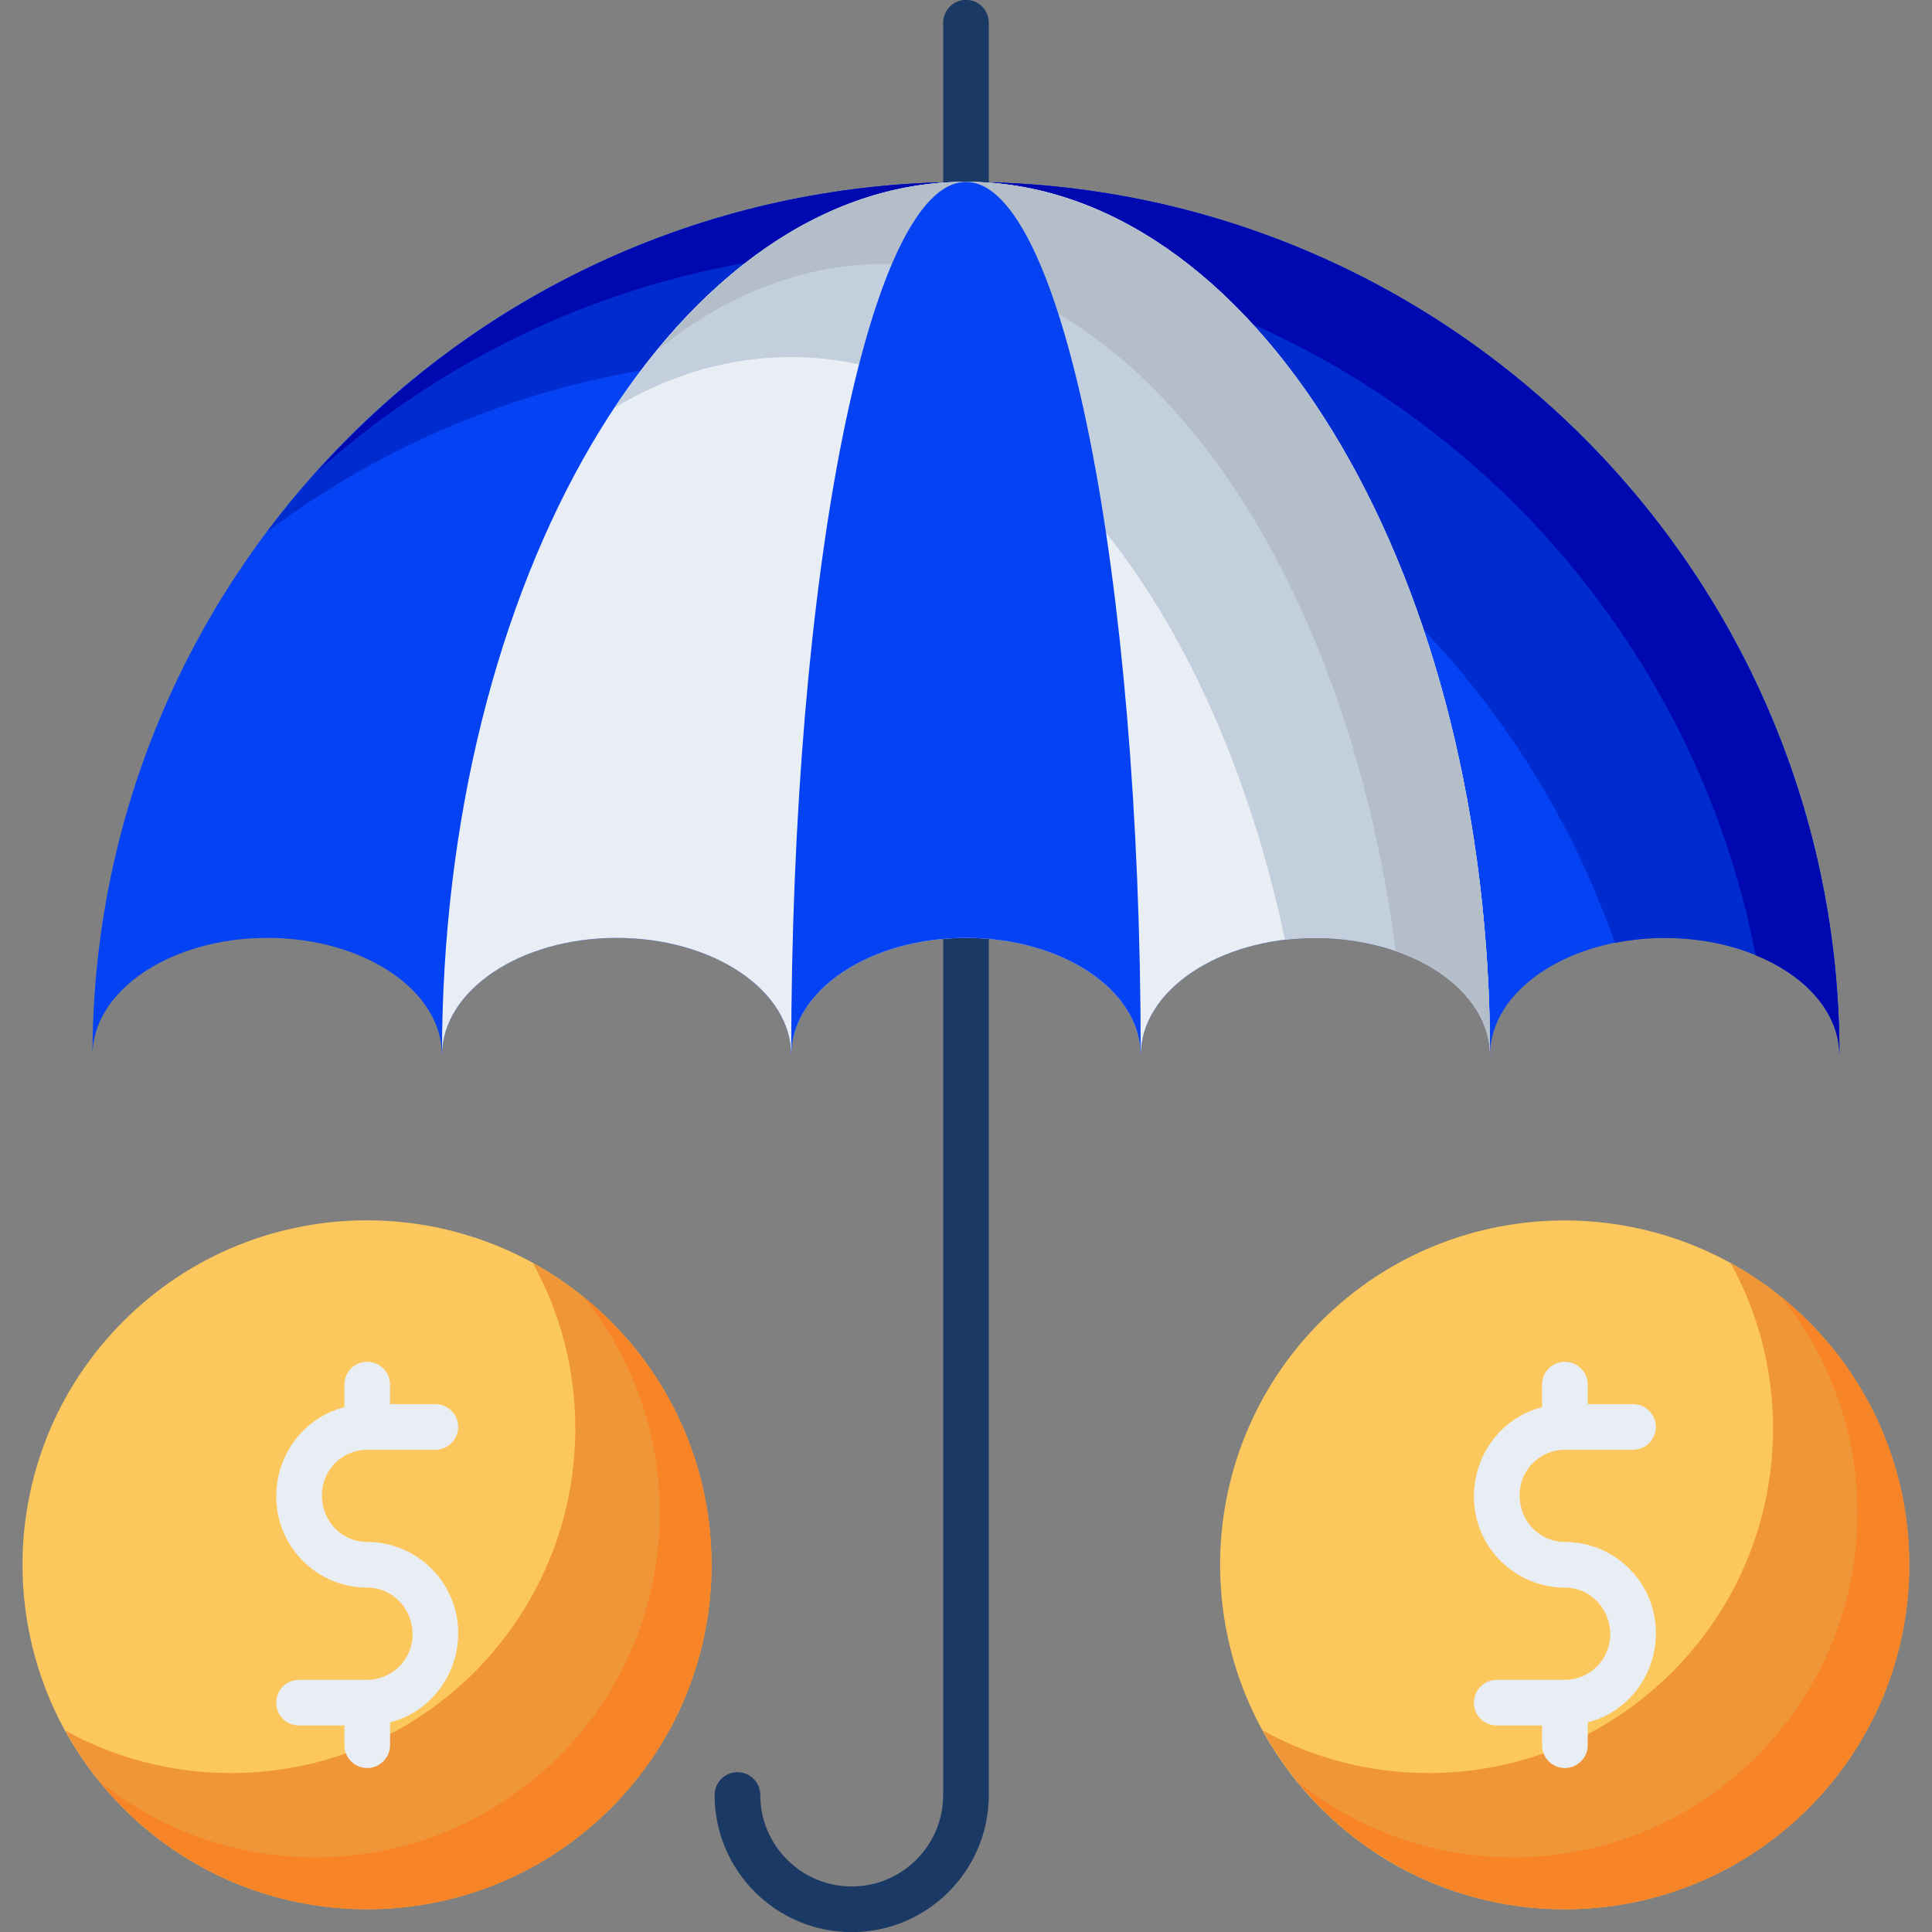
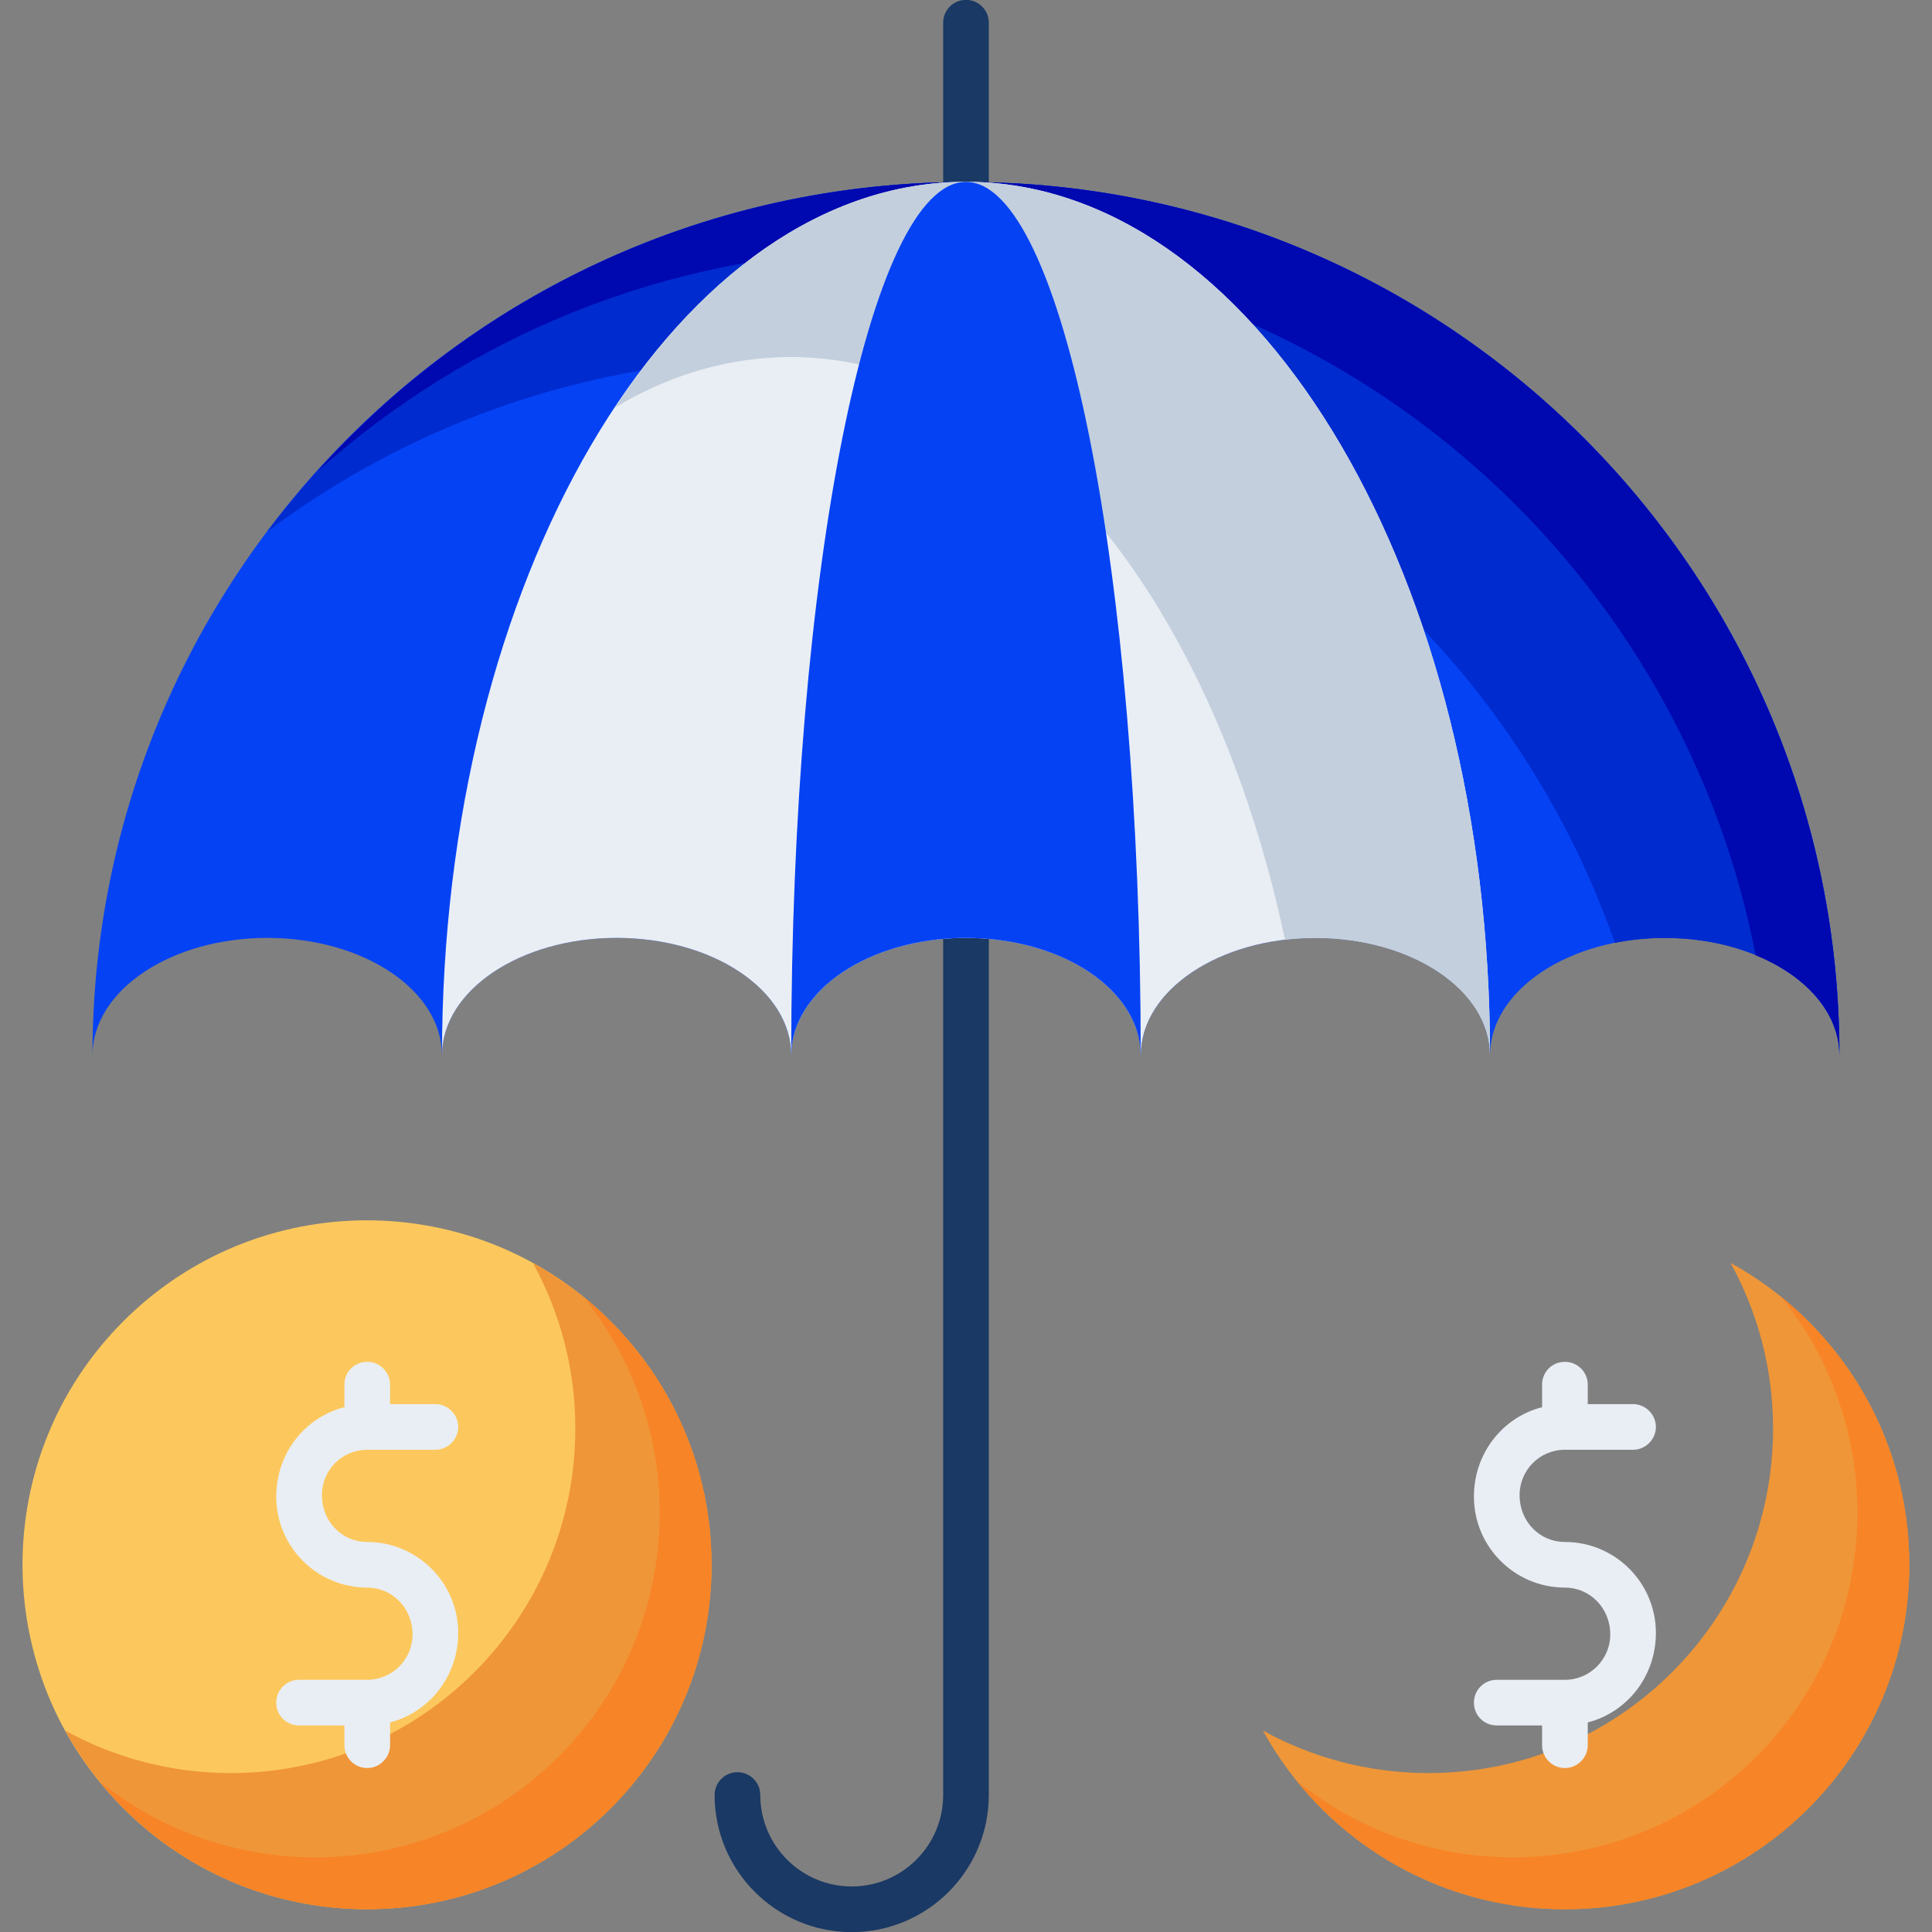
<svg xmlns="http://www.w3.org/2000/svg" width="60" height="60" viewBox="0 0 60 60" fill="none">
  <rect x="0" y="0" width="60" height="60" fill="#808080" stroke="none" />
  <g clip-path="url(#clip0_31_6270)">
    <path d="M26.451 60.004C24.103 60.004 22.193 58.094 22.193 55.746C22.193 55.355 22.511 55.037 22.902 55.037C23.293 55.037 23.611 55.355 23.611 55.746C23.611 57.312 24.885 58.586 26.451 58.586C28.017 58.586 29.291 57.312 29.291 55.746V0.705C29.291 0.313 29.608 -0.004 30 -0.004C30.391 -0.004 30.708 0.313 30.708 0.705V55.746C30.708 58.094 28.798 60.004 26.451 60.004Z" fill="#1A3964" />
    <path d="M57.128 32.777C57.128 30.755 54.699 29.127 51.701 29.127C48.71 29.127 46.274 30.755 46.274 32.777C46.274 30.755 43.852 29.127 40.854 29.127C37.863 29.127 35.427 30.755 35.427 32.777C35.427 30.755 32.998 29.127 30 29.127C27.009 29.127 24.573 30.755 24.573 32.777C24.573 30.755 22.151 29.127 19.146 29.127C16.162 29.127 13.726 30.755 13.726 32.777C13.726 30.755 11.297 29.127 8.299 29.127C5.308 29.127 2.872 30.755 2.872 32.777C2.872 17.936 14.793 5.874 29.579 5.656C29.719 5.649 29.86 5.649 30 5.649C30.14 5.649 30.281 5.649 30.421 5.656C45.207 5.874 57.128 17.936 57.128 32.777Z" fill="#0542F4" />
    <path d="M57.124 32.776C57.124 30.754 54.696 29.129 51.7 29.129C51.161 29.129 50.642 29.185 50.15 29.28C46.493 18.819 36.617 11.287 24.956 11.117C24.824 11.107 24.682 11.107 24.54 11.107C24.399 11.107 24.257 11.107 24.115 11.117C18.19 11.202 12.709 13.196 8.296 16.513C13.163 10.021 20.874 5.787 29.578 5.655C29.719 5.645 29.861 5.645 30.003 5.645C30.145 5.645 30.277 5.645 30.419 5.655C45.208 5.872 57.124 17.94 57.124 32.776Z" fill="#002BCF" />
    <path d="M57.124 32.776C57.124 31.453 56.084 30.3 54.525 29.667C52.125 17.306 41.333 7.941 28.32 7.752C28.178 7.743 28.046 7.743 27.904 7.743C27.762 7.743 27.621 7.743 27.479 7.752C20.713 7.856 14.551 10.436 9.854 14.642C14.702 9.217 21.743 5.777 29.577 5.655C29.719 5.645 29.86 5.645 30.002 5.645C30.144 5.645 30.276 5.645 30.418 5.655C45.207 5.872 57.124 17.94 57.124 32.776Z" fill="#0008AF" />
    <path d="M46.273 32.777C46.273 30.755 43.851 29.127 40.854 29.127C37.863 29.127 35.427 30.755 35.427 32.777C35.427 30.755 32.997 29.127 30 29.127C27.009 29.127 24.573 30.755 24.573 32.777C24.573 30.755 22.15 29.127 19.146 29.127C16.162 29.127 13.726 30.755 13.726 32.777C13.726 18.027 20.788 6.028 29.578 5.656C29.719 5.649 29.859 5.649 29.999 5.649C30.14 5.649 30.28 5.649 30.421 5.656C39.211 6.028 46.273 18.027 46.273 32.777Z" fill="#E9EEF4" />
    <path d="M46.275 32.776C46.275 30.754 43.847 29.129 40.851 29.129C40.53 29.129 40.208 29.147 39.906 29.185C37.723 18.847 31.883 11.391 24.984 11.098C24.842 11.088 24.701 11.088 24.559 11.088C24.417 11.088 24.275 11.088 24.134 11.098C22.366 11.174 20.675 11.712 19.097 12.657C21.884 8.442 25.542 5.825 29.577 5.655C29.719 5.645 29.86 5.645 30.002 5.645C30.144 5.645 30.276 5.645 30.418 5.655C39.206 6.033 46.275 18.025 46.275 32.776Z" fill="#C3CFDD" />
-     <path d="M46.276 32.776C46.276 31.359 45.085 30.14 43.346 29.535C41.787 17.552 35.474 8.537 27.867 8.206C27.726 8.197 27.593 8.197 27.451 8.197C27.31 8.197 27.168 8.197 27.026 8.206C24.664 8.31 22.433 9.245 20.439 10.852C23.01 7.705 26.157 5.796 29.578 5.655C29.719 5.645 29.861 5.645 30.003 5.645C30.145 5.645 30.277 5.645 30.419 5.655C39.207 6.033 46.276 18.025 46.276 32.776Z" fill="#B3BEC9" />
    <path d="M35.426 32.777C35.426 30.755 32.997 29.127 29.999 29.127C27.008 29.127 24.572 30.755 24.572 32.777C24.572 17.795 27.001 5.649 29.999 5.649C32.997 5.649 35.426 17.795 35.426 32.777Z" fill="#0542F4" />
-     <path d="M56.149 56.159C60.326 51.983 60.326 45.211 56.149 41.035C51.973 36.858 45.201 36.858 41.024 41.035C36.848 45.211 36.848 51.983 41.024 56.159C45.201 60.336 51.973 60.336 56.149 56.159Z" fill="#FCC85D" />
    <path d="M59.295 48.597C59.295 54.505 54.505 59.295 48.597 59.295C44.553 59.295 41.033 57.05 39.22 53.743C40.749 54.586 42.501 55.064 44.365 55.064C50.273 55.064 55.064 50.273 55.064 44.365C55.064 42.501 54.586 40.749 53.743 39.22C57.05 41.033 59.295 44.553 59.295 48.597Z" fill="#EF9638" />
    <path d="M59.295 48.594C59.295 54.502 54.505 59.292 48.597 59.292C45.239 59.292 42.242 57.743 40.286 55.325C42.12 56.798 44.452 57.682 46.986 57.682C52.894 57.682 57.684 52.892 57.684 46.984C57.684 44.449 56.8 42.118 55.327 40.284C57.745 42.24 59.295 45.237 59.295 48.594Z" fill="#F78426" />
    <path d="M18.957 56.156C23.134 51.979 23.134 45.207 18.957 41.031C14.78 36.854 8.009 36.854 3.832 41.031C-0.345 45.207 -0.345 51.979 3.832 56.156C8.009 60.332 14.78 60.332 18.957 56.156Z" fill="#FCC85D" />
    <path d="M22.099 48.597C22.099 54.505 17.308 59.295 11.401 59.295C7.357 59.295 3.837 57.05 2.023 53.743C3.553 54.586 5.305 55.064 7.169 55.064C13.077 55.064 17.867 50.273 17.867 44.365C17.867 42.501 17.39 40.749 16.547 39.22C19.853 41.033 22.099 44.553 22.099 48.597Z" fill="#EF9638" />
    <path d="M22.098 48.594C22.098 54.502 17.308 59.292 11.4 59.292C8.043 59.292 5.046 57.743 3.09 55.325C4.924 56.798 7.255 57.682 9.79 57.682C15.698 57.682 20.488 52.892 20.488 46.984C20.488 44.449 19.604 42.118 18.131 40.284C20.549 42.24 22.098 45.237 22.098 48.594Z" fill="#F78426" />
    <path d="M51.425 50.712C51.425 52.064 50.528 53.179 49.309 53.491V54.2C49.309 54.587 48.987 54.908 48.6 54.908C48.203 54.908 47.891 54.587 47.891 54.2V53.585H46.483C46.086 53.585 45.774 53.273 45.774 52.877C45.774 52.489 46.086 52.168 46.483 52.168H48.6C49.375 52.168 50.008 51.535 50.008 50.76C50.008 49.938 49.375 49.304 48.6 49.304C47.041 49.304 45.774 48.038 45.774 46.479C45.774 45.127 46.672 44.012 47.891 43.701V43.001C47.891 42.604 48.203 42.293 48.6 42.293C48.987 42.293 49.309 42.604 49.309 43.001V43.606H50.717C51.104 43.606 51.425 43.928 51.425 44.315C51.425 44.702 51.104 45.024 50.717 45.024H48.6C47.816 45.024 47.192 45.657 47.192 46.432C47.192 47.254 47.816 47.887 48.6 47.887C50.159 47.887 51.425 49.153 51.425 50.712Z" fill="#E9EEF4" />
    <path d="M9.997 46.432C9.997 47.254 10.62 47.887 11.405 47.887C12.954 47.887 14.23 49.153 14.23 50.712C14.23 52.064 13.323 53.179 12.114 53.491V54.2C12.114 54.587 11.792 54.908 11.405 54.908C11.008 54.908 10.696 54.587 10.696 54.2V53.585H9.288C8.891 53.585 8.579 53.273 8.579 52.877C8.579 52.489 8.891 52.168 9.288 52.168H11.405C12.18 52.168 12.813 51.535 12.813 50.76C12.813 49.938 12.18 49.304 11.405 49.304C9.845 49.304 8.579 48.038 8.579 46.479C8.579 45.127 9.477 44.012 10.696 43.701V43.001C10.696 42.604 11.008 42.293 11.405 42.293C11.792 42.293 12.113 42.604 12.113 43.001V43.606H13.521C13.909 43.606 14.23 43.928 14.23 44.315C14.23 44.702 13.909 45.024 13.521 45.024H11.405C10.62 45.023 9.997 45.657 9.997 46.432Z" fill="#E9EEF4" />
  </g>
  <defs>
    <clipPath id="clip0_31_6270">
      <rect width="60" height="60" fill="white" />
    </clipPath>
  </defs>
</svg>